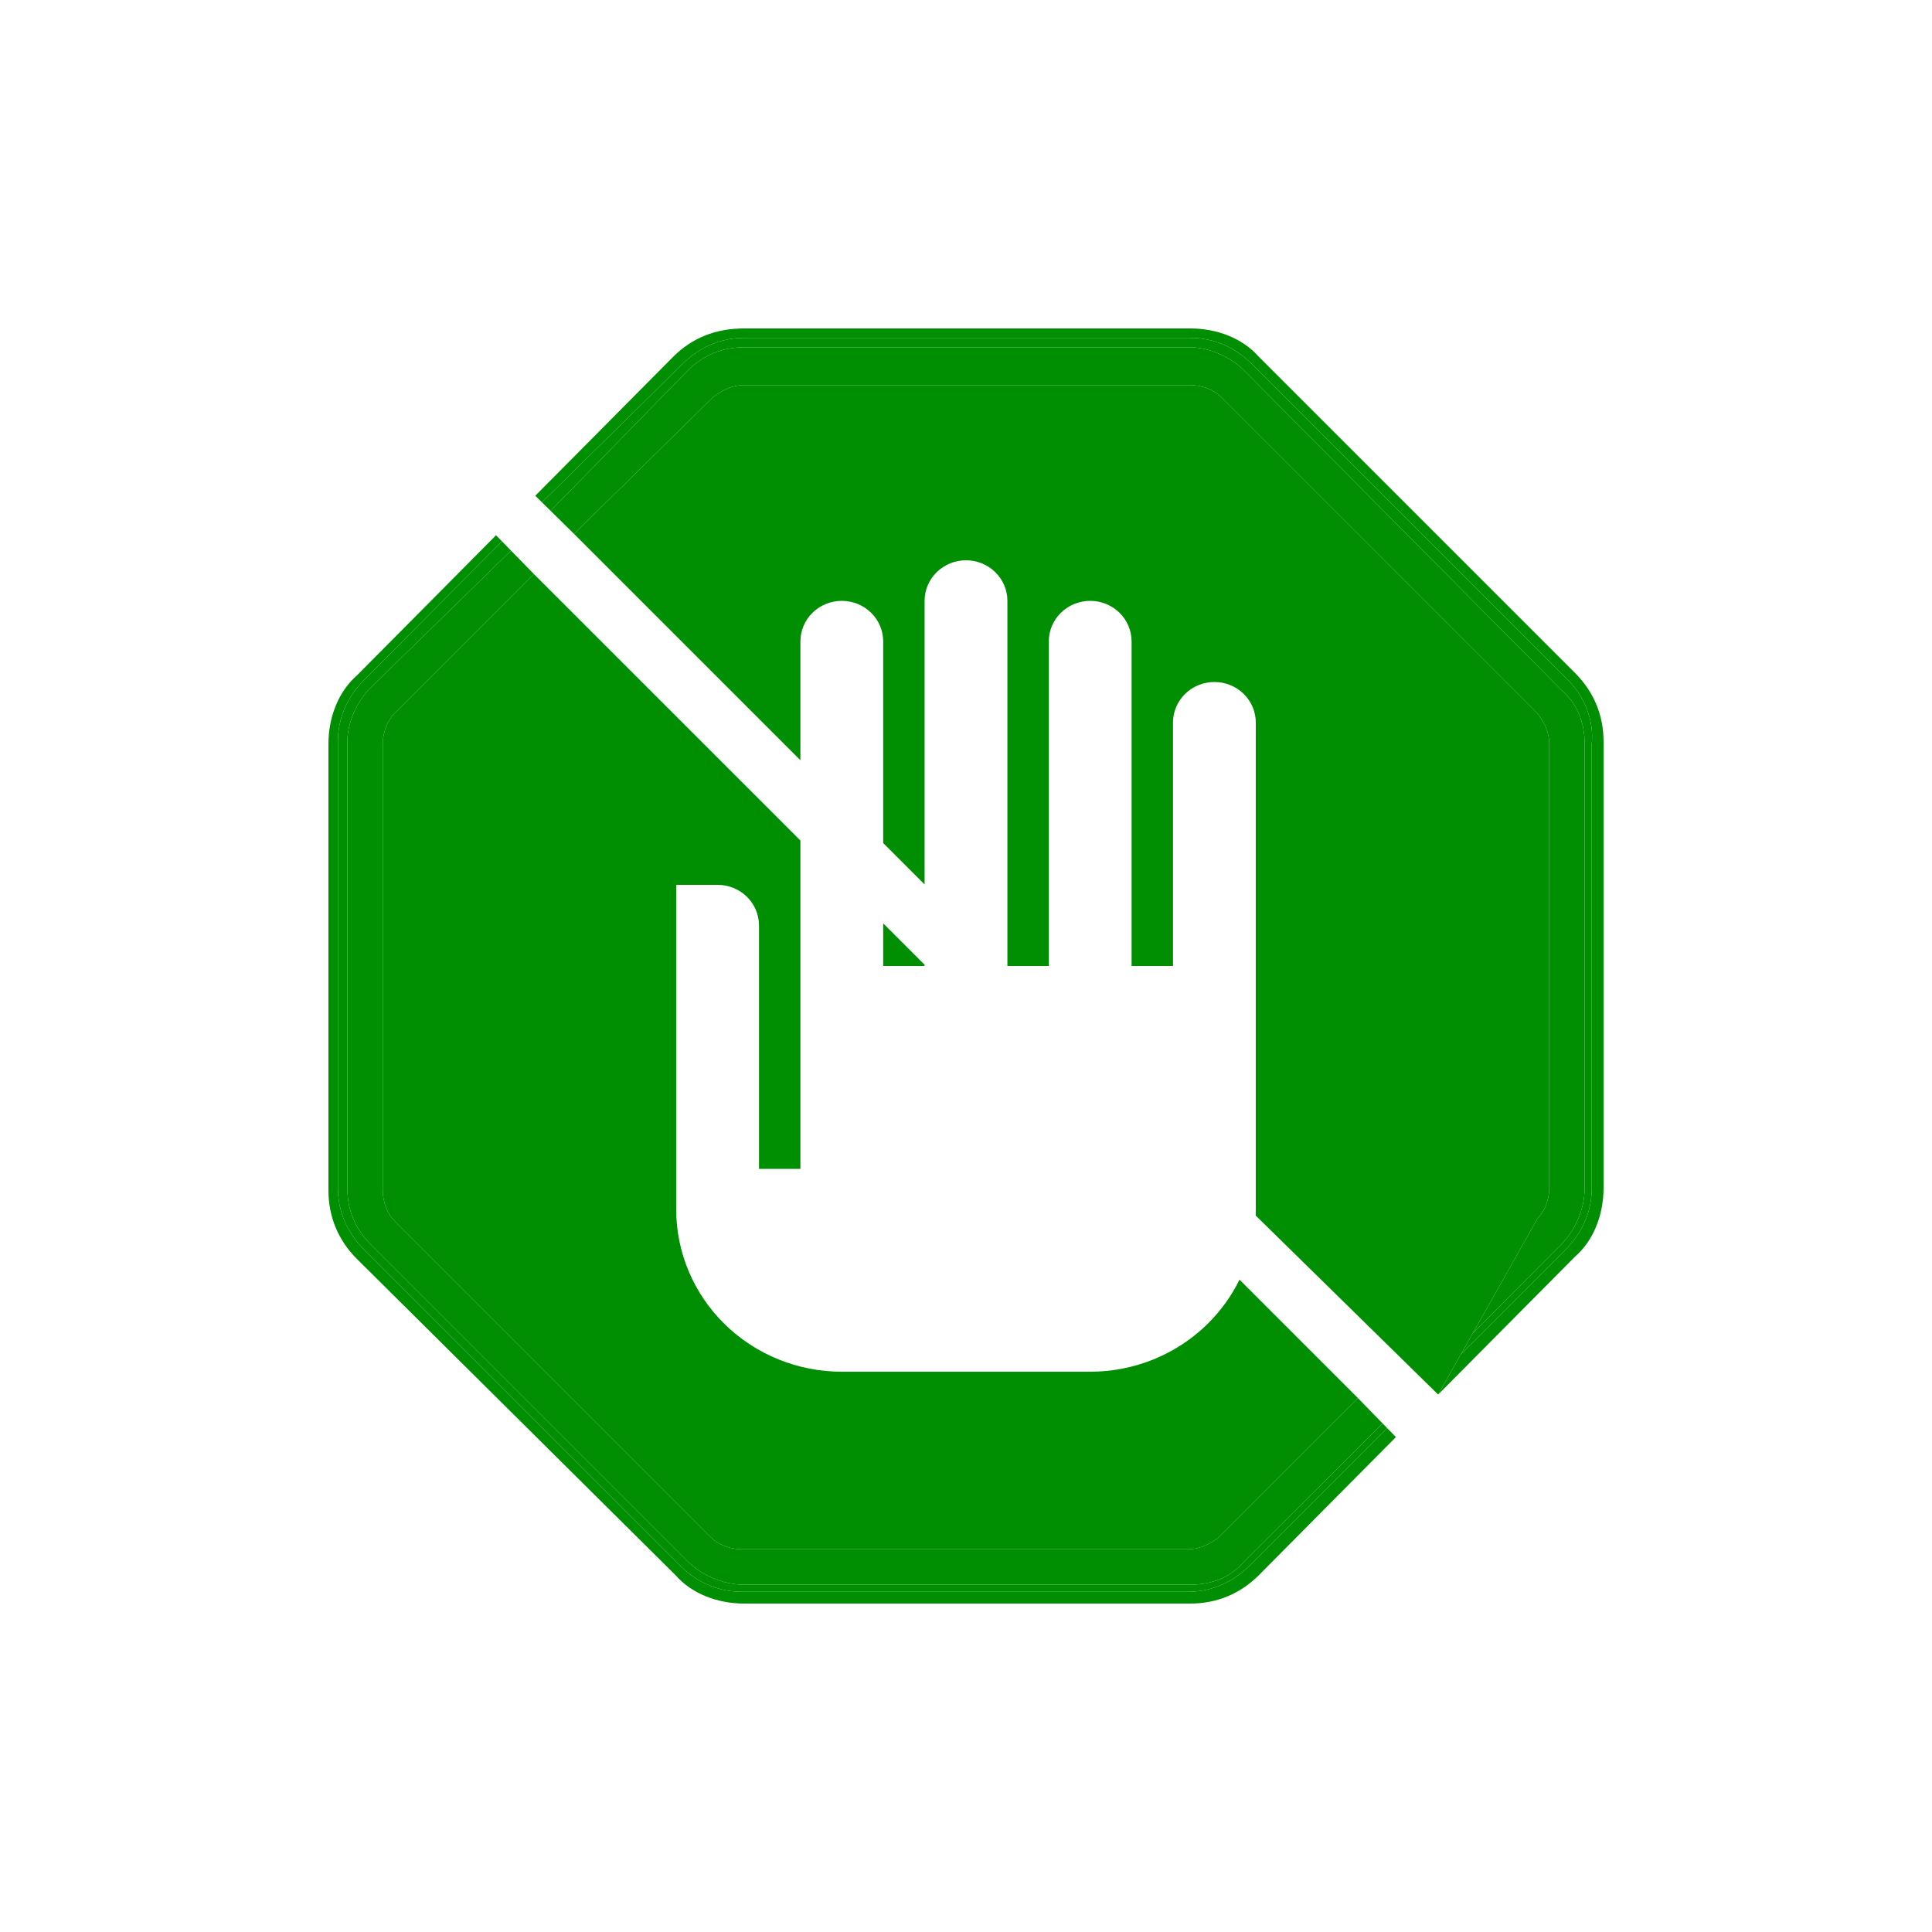
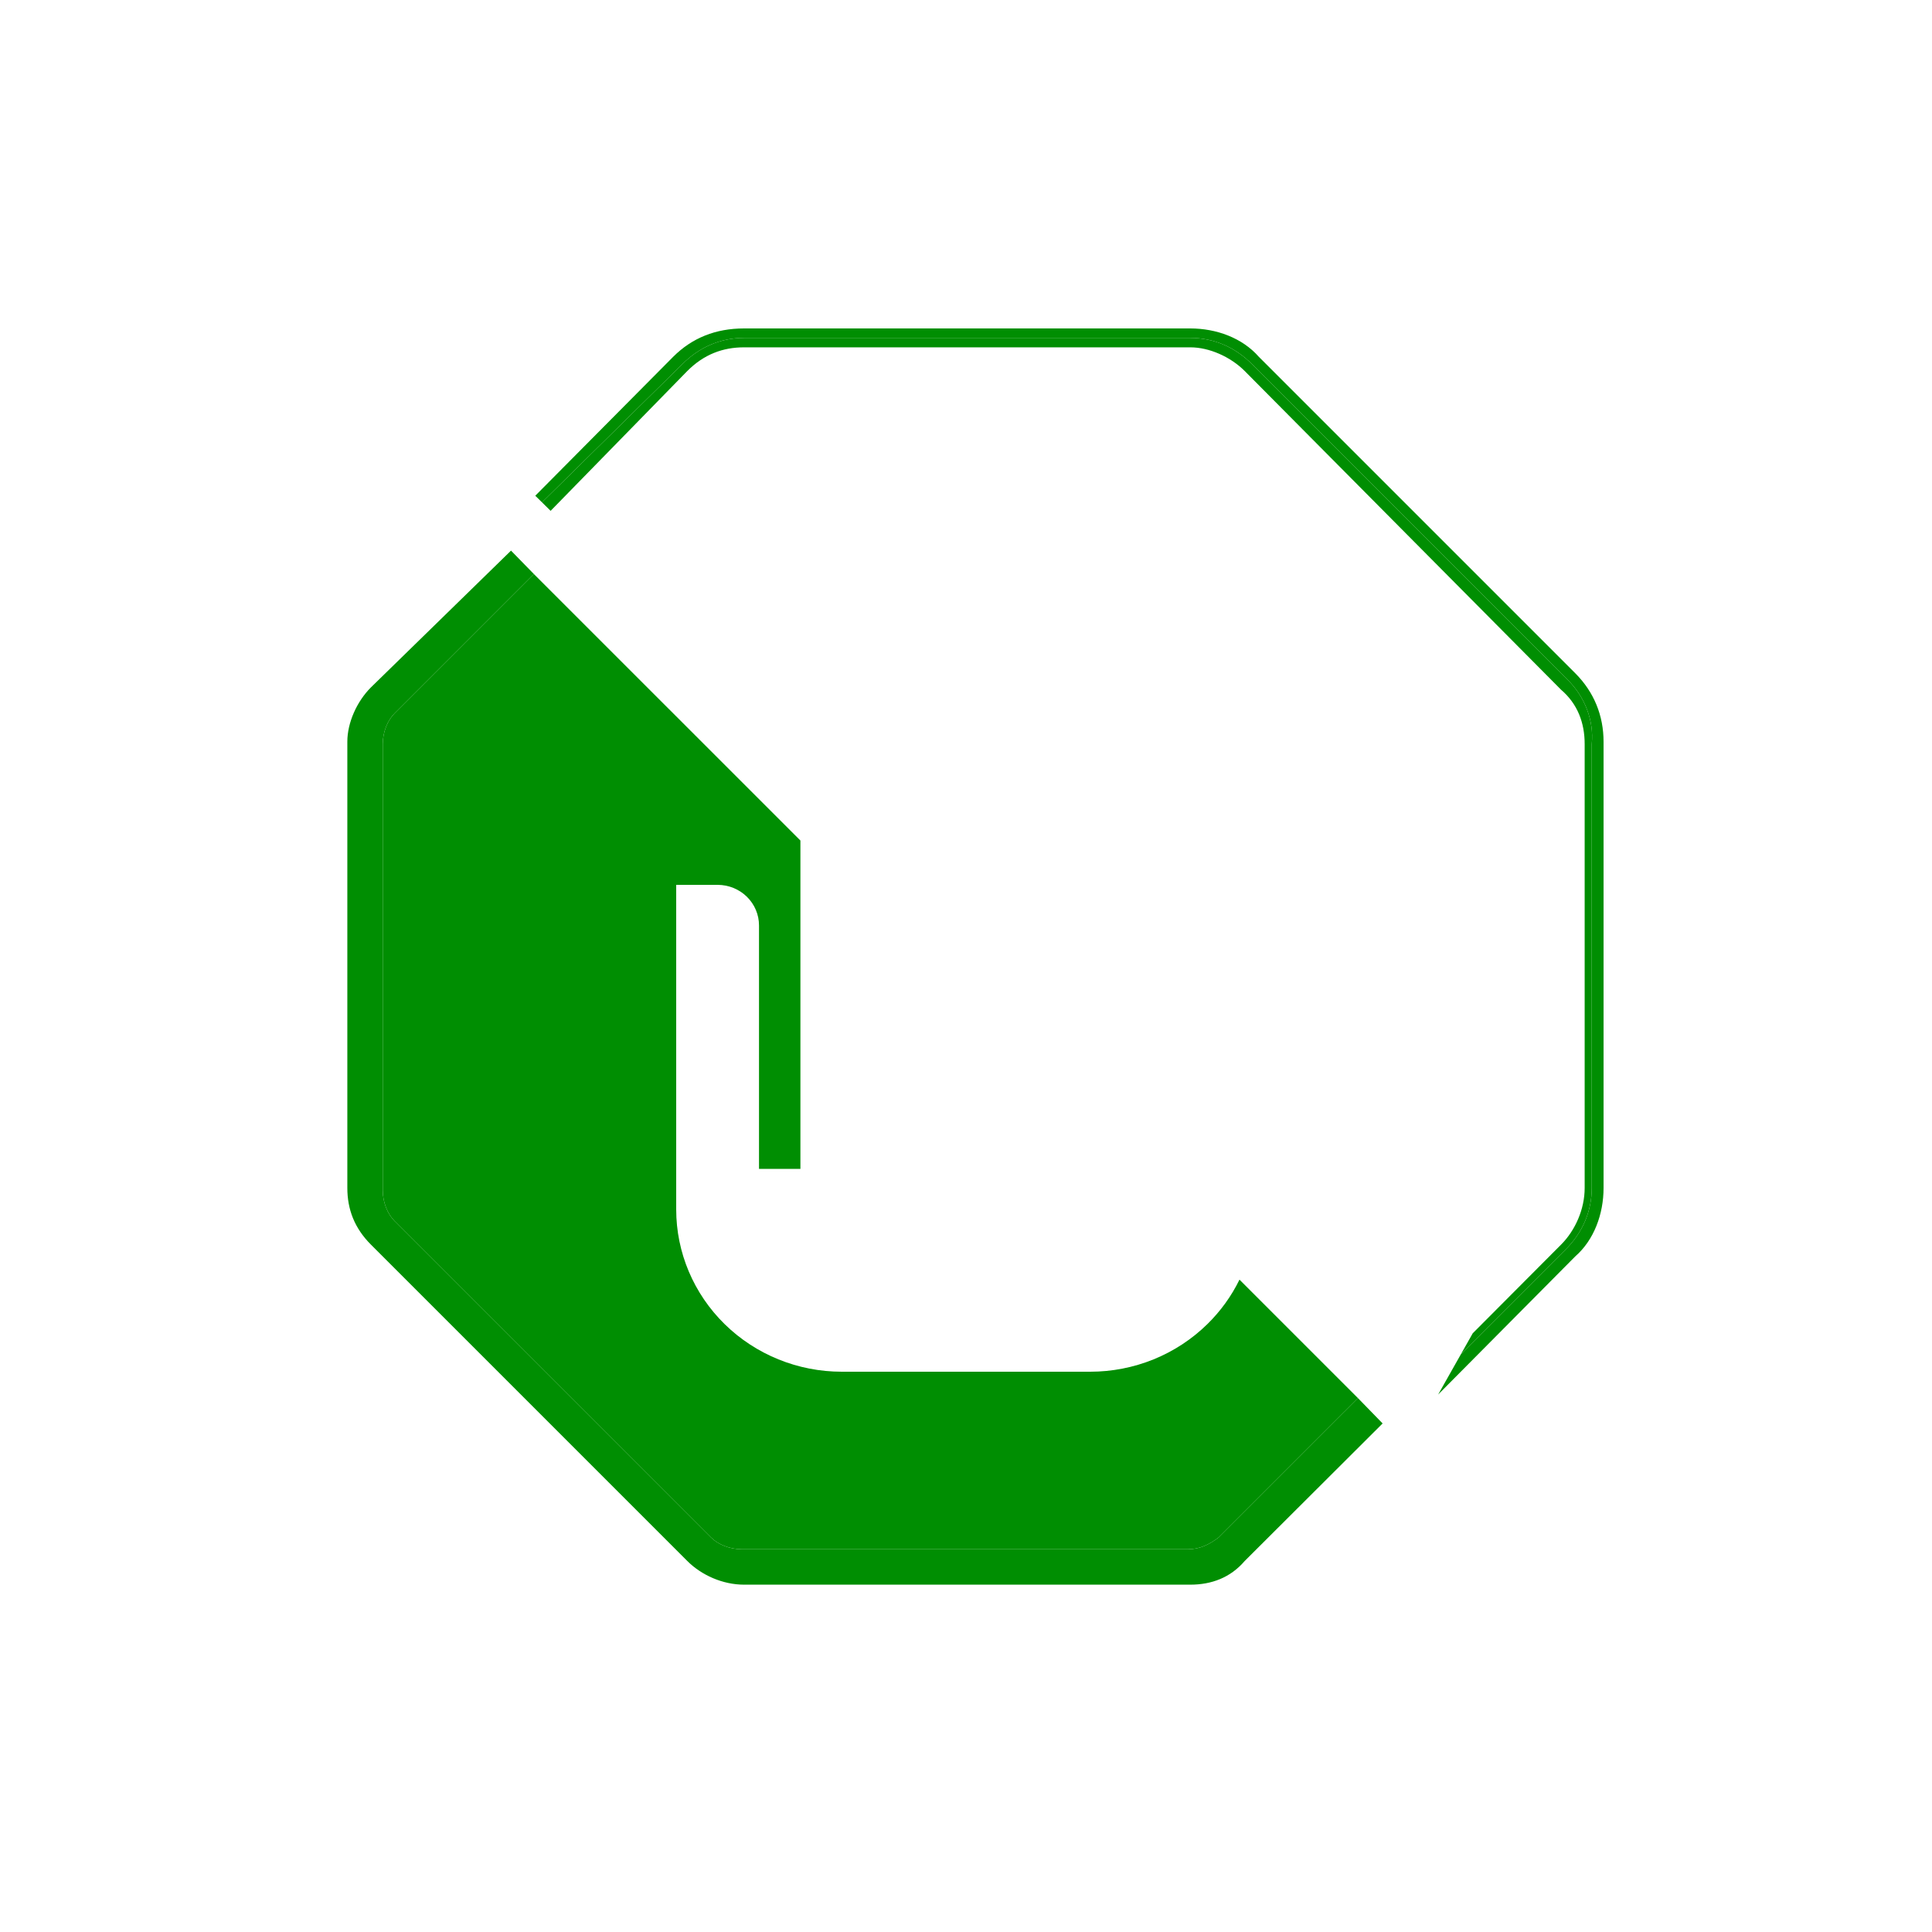
<svg xmlns="http://www.w3.org/2000/svg" width="100" height="100" viewBox="0 0 100 100" fill="none">
-   <path d="M74.438 72.181L75.616 70.095L76.229 69.01L79.578 63.078C79.944 62.711 80.189 62.1 80.189 61.489V38.511C80.189 37.9 79.944 37.411 79.578 36.922L63.2 20.544C62.833 20.178 62.222 19.933 61.611 19.933H38.511C37.9 19.933 37.411 20.178 36.922 20.544L29.711 27.633L41.429 39.351V33.2C41.429 32.643 41.654 32.109 42.056 31.715C42.458 31.321 43.003 31.1 43.571 31.1C44.14 31.1 44.685 31.321 45.087 31.715C45.489 32.109 45.714 32.643 45.714 33.2V43.636L47.857 45.779V31.1C47.857 30.543 48.083 30.009 48.485 29.615C48.887 29.221 49.432 29 50 29C50.568 29 51.113 29.221 51.515 29.615C51.917 30.009 52.143 30.543 52.143 31.1V50H54.286V33.2C54.286 32.643 54.511 32.109 54.913 31.715C55.315 31.321 55.86 31.1 56.429 31.1C56.997 31.1 57.542 31.321 57.944 31.715C58.346 32.109 58.571 32.643 58.571 33.2V50H60.714V37.4C60.714 36.843 60.94 36.309 61.342 35.915C61.744 35.521 62.289 35.3 62.857 35.3C63.425 35.3 63.971 35.521 64.372 35.915C64.774 36.309 65 36.843 65 37.4V62.579C65 62.691 64.998 62.804 64.994 62.916L73.98 71.732L74.438 72.181Z" fill="#008E02" />
  <path d="M27.633 29.711L20.422 36.922C20.056 37.289 19.811 37.9 19.811 38.511V61.611C19.811 62.222 20.056 62.833 20.422 63.2L36.8 79.578C37.167 79.944 37.778 80.189 38.389 80.189H61.489C62.1 80.189 62.589 79.944 63.078 79.578L70.289 72.367L64.156 66.234C63.74 67.085 63.179 67.862 62.497 68.532C61.701 69.314 60.755 69.935 59.714 70.359C58.672 70.782 57.556 71 56.429 71H43.571C41.298 71 39.118 70.115 37.511 68.54C35.903 66.964 35 64.828 35 62.6V45.8H37.143C37.711 45.8 38.256 46.021 38.658 46.415C39.06 46.809 39.286 47.343 39.286 47.9V60.5H41.429V43.506L27.633 29.711Z" fill="#008E02" />
-   <path d="M38.511 17.978C37.411 17.978 36.433 18.344 35.578 19.2L28.5 26.441L29.711 27.633L36.922 20.544C37.411 20.178 37.9 19.933 38.511 19.933H61.611C62.222 19.933 62.833 20.178 63.2 20.544L79.578 36.922C79.944 37.411 80.189 37.9 80.189 38.511V61.489C80.189 62.1 79.944 62.711 79.578 63.078L76.229 69.01L80.8 64.422C81.533 63.689 82.022 62.589 82.022 61.489V38.511C82.022 37.411 81.656 36.433 80.8 35.7L64.422 19.2C63.689 18.467 62.589 17.978 61.611 17.978H38.511Z" fill="#008E02" />
  <path d="M81.167 35.211L64.789 18.833C63.933 17.978 62.833 17.489 61.611 17.489H38.511C37.289 17.489 36.189 17.978 35.333 18.833L28.053 26L28.5 26.441L35.578 19.2C36.433 18.344 37.411 17.978 38.511 17.978H61.611C62.589 17.978 63.689 18.467 64.422 19.2L80.8 35.7C81.656 36.433 82.022 37.411 82.022 38.511V61.489C82.022 62.589 81.533 63.689 80.8 64.422L76.229 69.01L75.616 70.095L81.044 64.667C81.9 63.811 82.389 62.711 82.389 61.489V38.511C82.511 37.289 82.022 36.067 81.167 35.211Z" fill="#008E02" />
  <path d="M64.789 18.833L81.167 35.211C82.022 36.067 82.511 37.289 82.389 38.511V61.489C82.389 62.711 81.9 63.811 81.044 64.667L75.616 70.095L74.438 72.181L81.533 65.033C82.511 64.178 83 62.833 83 61.489V38.389C83 37.044 82.511 35.822 81.533 34.844L65.156 18.467C64.3 17.489 62.956 17 61.611 17H38.511C37.044 17 35.822 17.489 34.844 18.467L27.706 25.659L28.053 26L35.333 18.833C36.189 17.978 37.289 17.489 38.511 17.489H61.611C62.833 17.489 63.933 17.978 64.789 18.833Z" fill="#008E02" />
-   <path d="M17.489 38.389C17.489 37.167 17.978 36.067 18.833 35.211L25.981 28.019L25.674 27.706L18.467 34.967C17.489 35.822 17 37.167 17 38.511V61.611C17 62.956 17.489 64.178 18.467 65.156L34.967 81.533C35.822 82.511 37.167 83 38.511 83H61.611C62.956 83 64.178 82.511 65.156 81.533L72.252 74.383L71.796 73.915L64.667 81.044C63.811 81.9 62.711 82.389 61.489 82.389H38.389C37.167 82.389 36.067 81.9 35.211 81.044L18.833 64.667C17.978 63.811 17.489 62.711 17.489 61.489V38.389Z" fill="#008E02" />
-   <path d="M18.833 35.211C17.978 36.067 17.489 37.167 17.489 38.389V61.489C17.489 62.711 17.978 63.811 18.833 64.667L35.211 81.044C36.067 81.9 37.167 82.389 38.389 82.389H61.489C62.711 82.389 63.811 81.9 64.667 81.044L71.796 73.915L71.564 73.677L64.422 80.8C63.689 81.656 62.711 82.022 61.611 82.022H38.511C37.411 82.022 36.311 81.533 35.578 80.8L19.2 64.422C18.344 63.567 17.978 62.589 17.978 61.489V38.389C17.978 37.411 18.467 36.311 19.2 35.578L26.45 28.5L25.981 28.019L18.833 35.211Z" fill="#008E02" />
  <path d="M19.2 35.578C18.467 36.311 17.978 37.411 17.978 38.389V61.489C17.978 62.589 18.344 63.567 19.2 64.422L35.578 80.8C36.311 81.533 37.411 82.022 38.511 82.022H61.611C62.711 82.022 63.689 81.656 64.422 80.8L71.564 73.677L70.289 72.367L63.078 79.578C62.589 79.944 62.1 80.189 61.489 80.189H38.389C37.778 80.189 37.167 79.944 36.8 79.578L20.422 63.2C20.056 62.833 19.811 62.222 19.811 61.611V38.511C19.811 37.9 20.056 37.289 20.422 36.922L27.633 29.711L26.45 28.5L19.2 35.578Z" fill="#008E02" />
-   <path d="M45.714 50H47.857V49.935L45.714 47.792V50Z" fill="#008E02" />
</svg>